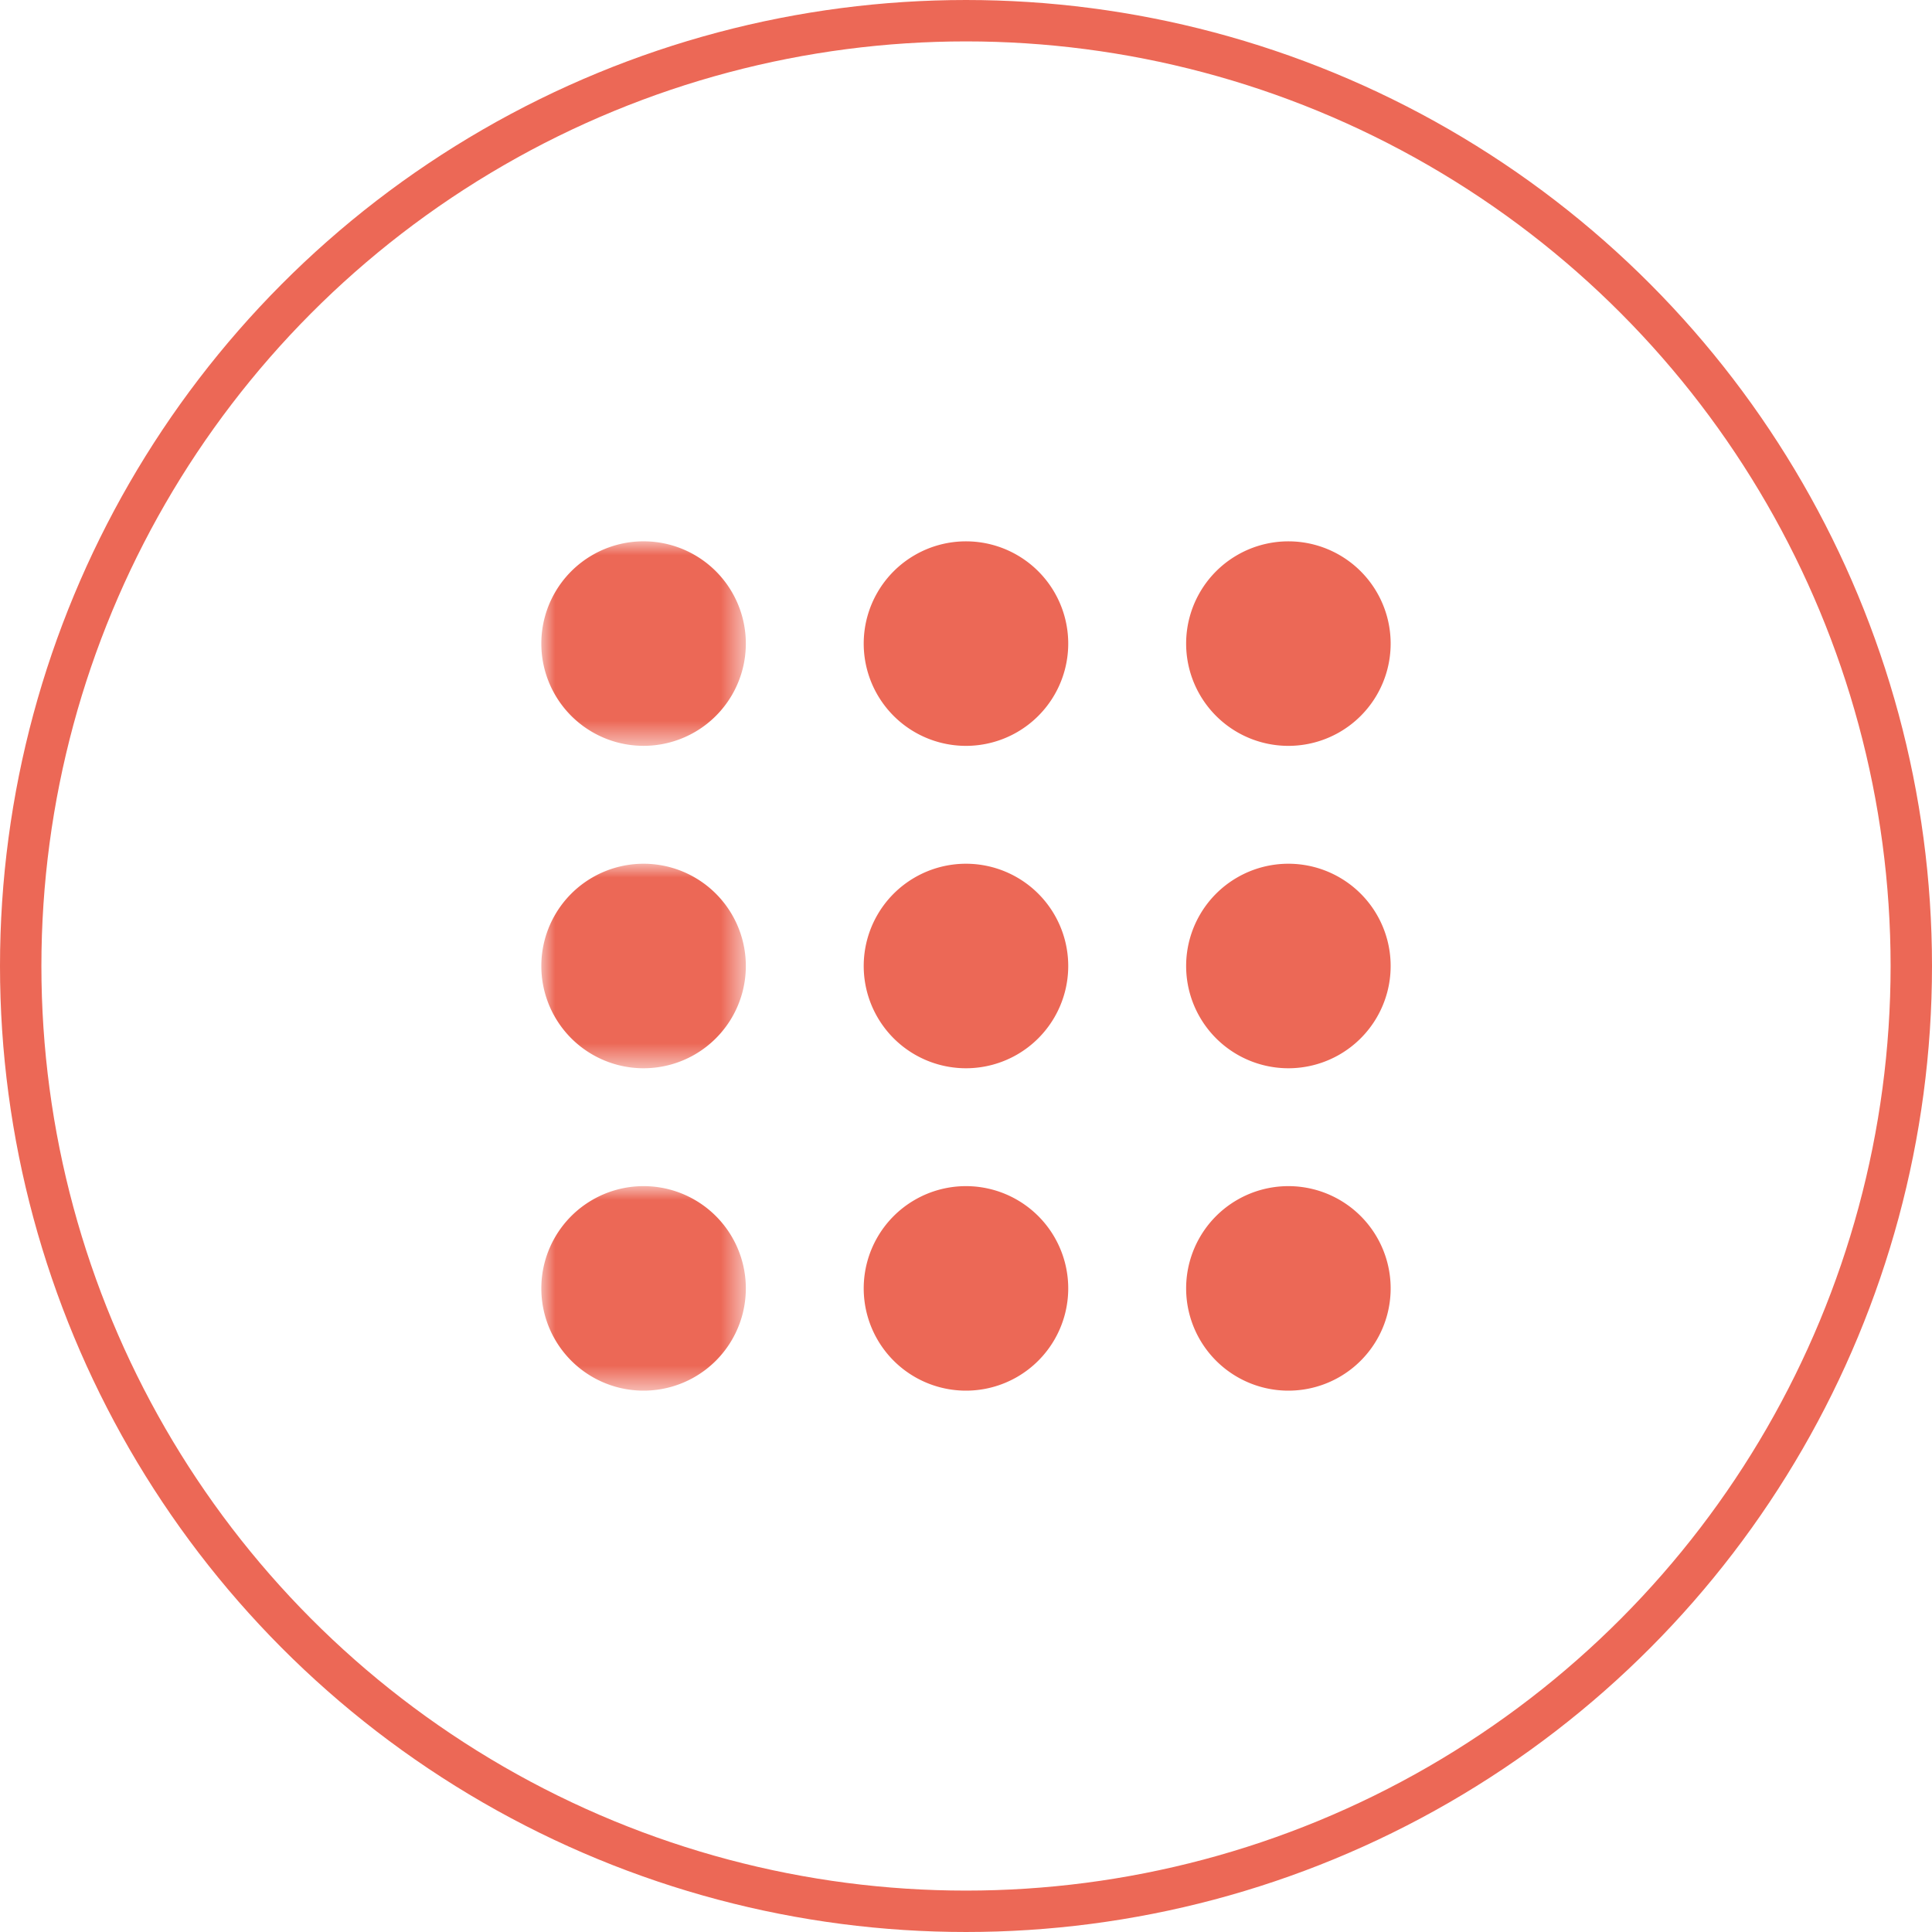
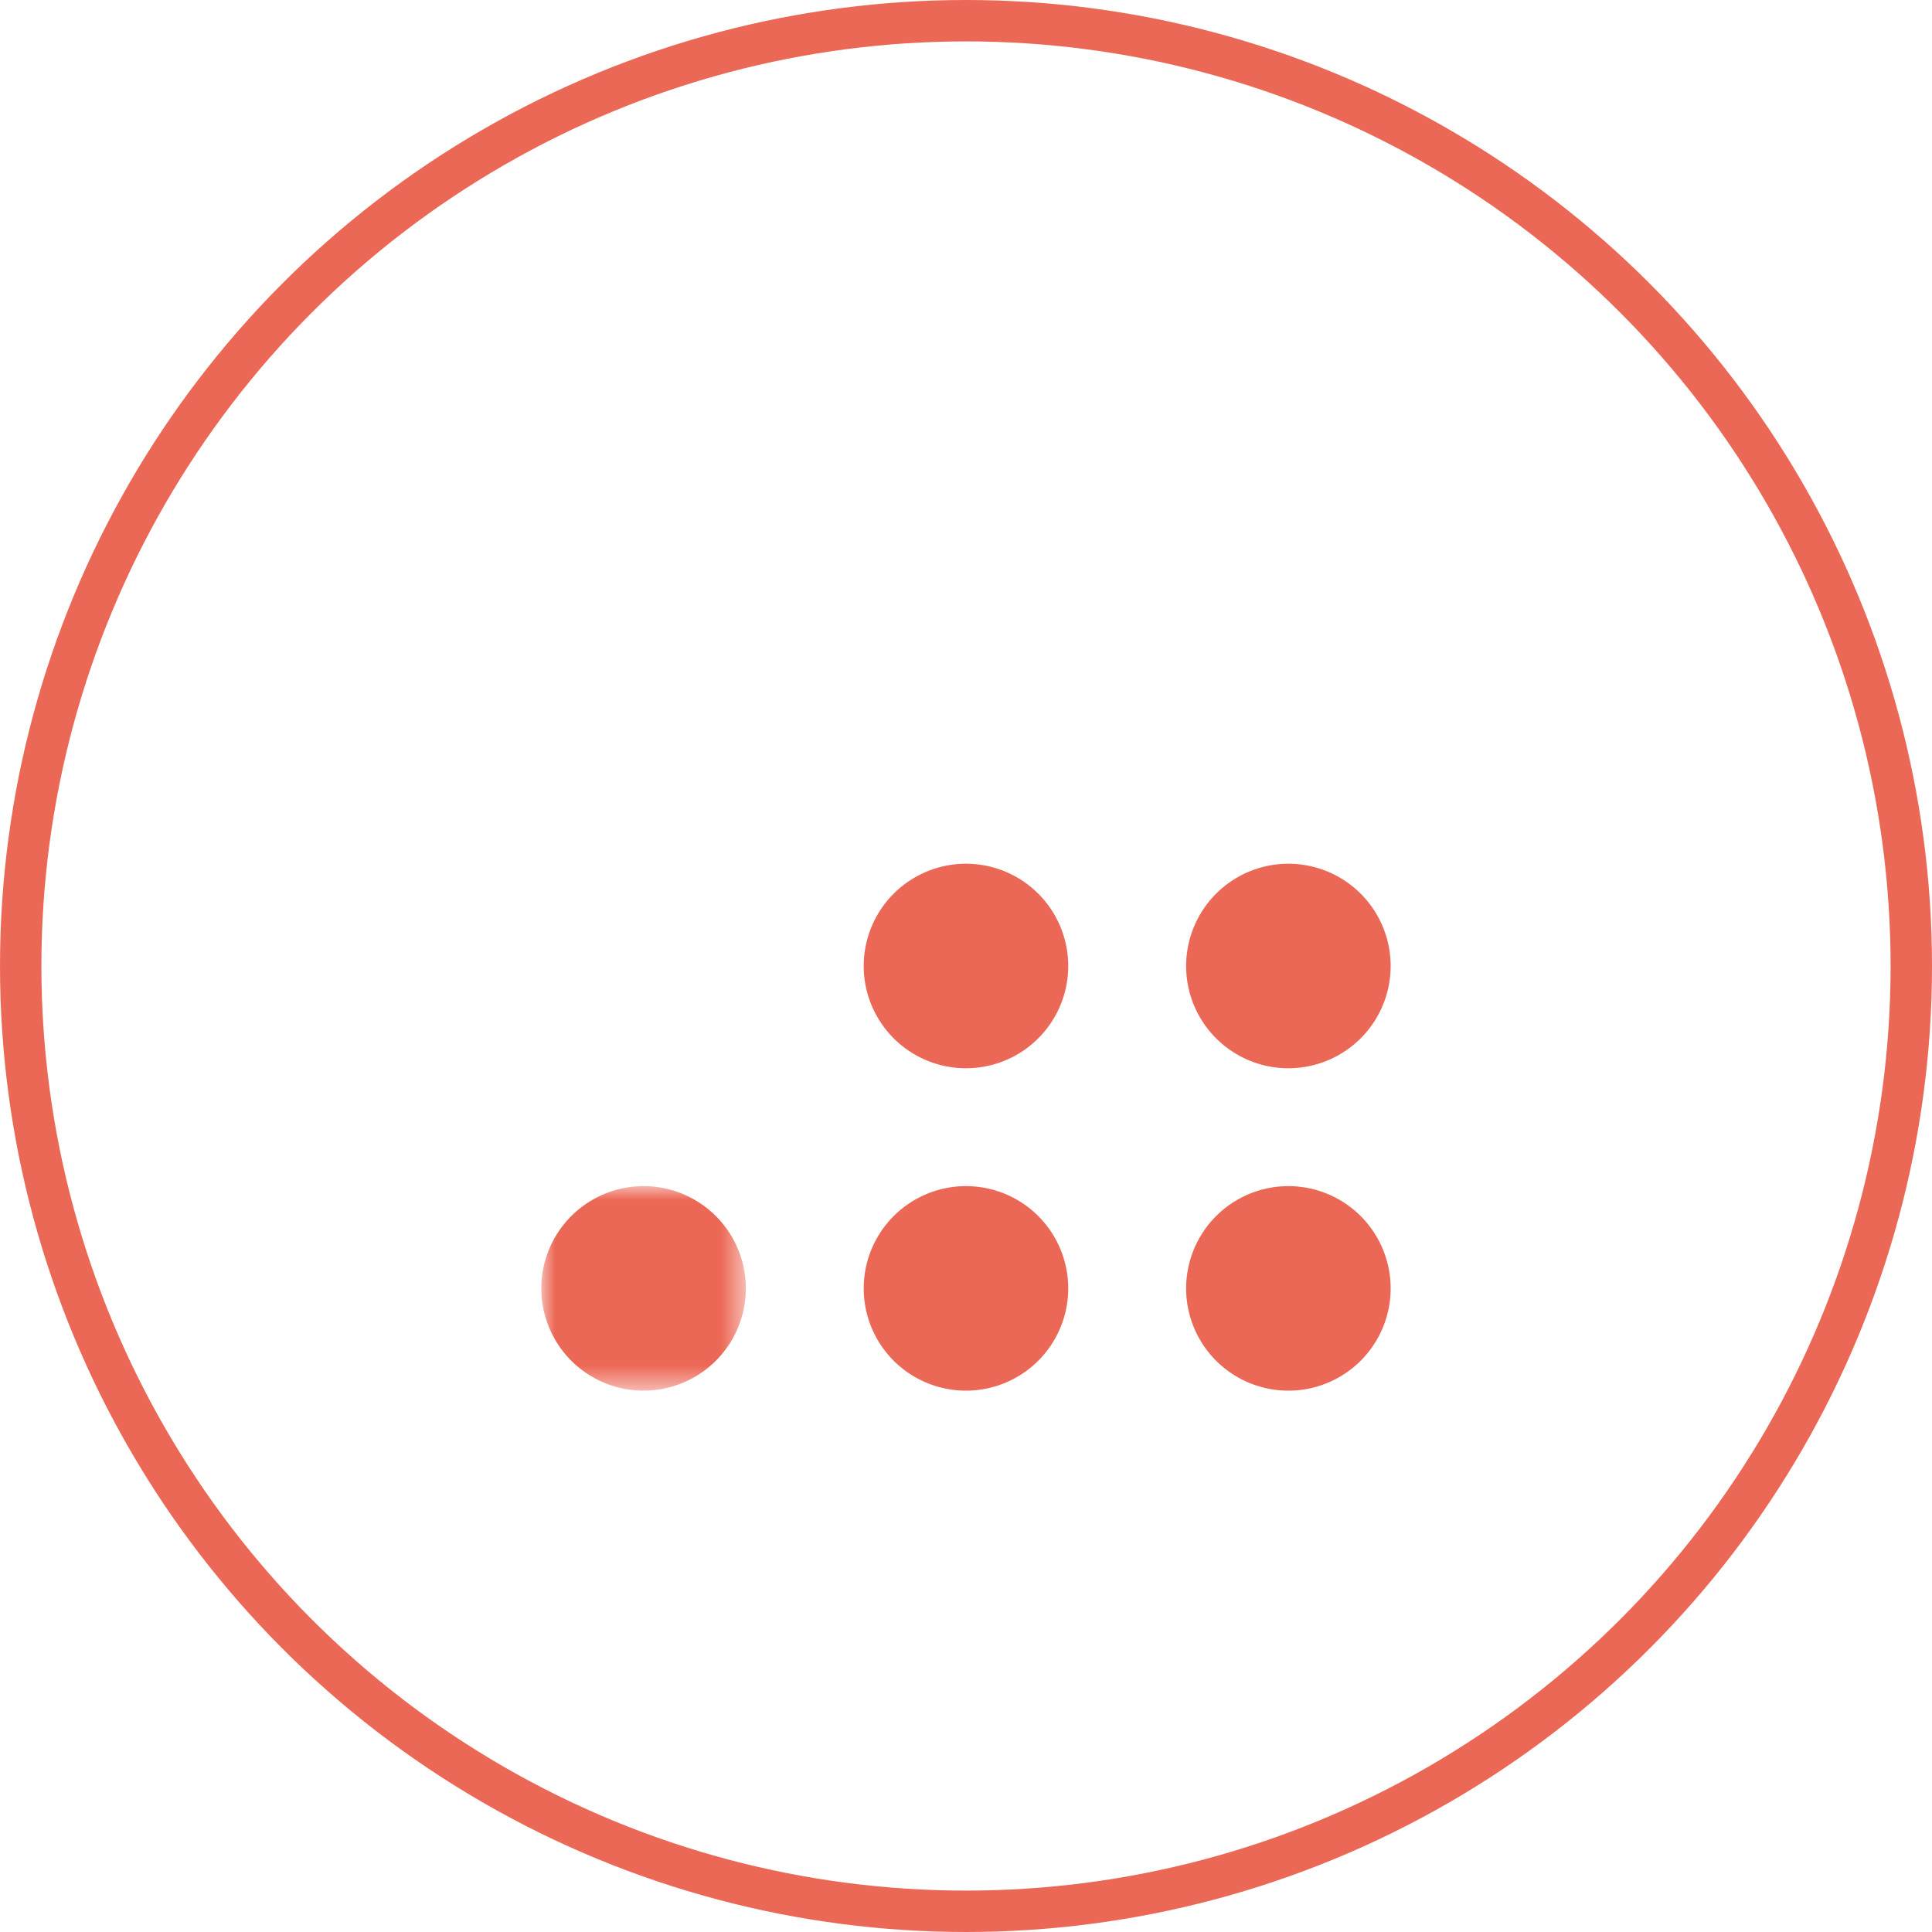
<svg xmlns="http://www.w3.org/2000/svg" xmlns:xlink="http://www.w3.org/1999/xlink" width="70" height="70" viewBox="0 0 70 70">
  <defs>
-     <path id="uj3t3w4lya" d="M0 0h7.408v7.406H0z" />
-     <path id="x6zcdrd1gc" d="M0 0h7.408v7.406H0z" />
    <path id="fjbyajsble" d="M0 0h7.408v7.406H0z" />
  </defs>
  <g fill="none" fill-rule="evenodd">
    <circle stroke="#EC6856" stroke-width="1.5" fill="none" cx="35" cy="35" r="34.25" />
    <g transform="translate(19.615 19.615)">
      <mask id="0ct547o28b" fill="#fff">
        <use xlink:href="#uj3t3w4lya" />
      </mask>
-       <path d="M7.408 3.703a3.703 3.703 0 1 1-7.41 0 3.703 3.703 0 0 1 7.41 0" fill="#EC6856" mask="url(#0ct547o28b)" />
    </g>
-     <path d="M38.704 23.319a3.703 3.703 0 1 1-7.41 0 3.703 3.703 0 0 1 7.41 0M50.386 23.319a3.703 3.703 0 1 1-7.41 0 3.703 3.703 0 0 1 7.41 0" fill="#EC6856" />
    <g transform="translate(19.615 31.297)">
      <mask id="0hxbdxyqcd" fill="#fff">
        <use xlink:href="#x6zcdrd1gc" />
      </mask>
-       <path d="M7.408 3.703a3.703 3.703 0 1 1-7.41 0 3.703 3.703 0 0 1 7.41 0" fill="#EC6856" mask="url(#0hxbdxyqcd)" />
    </g>
    <path d="M38.704 35a3.703 3.703 0 1 1-7.41 0 3.703 3.703 0 0 1 7.41 0M50.386 35a3.703 3.703 0 1 1-7.41 0 3.703 3.703 0 0 1 7.41 0" fill="#EC6856" />
    <g transform="translate(19.615 42.978)">
      <mask id="iipfqa7fsf" fill="#fff">
        <use xlink:href="#fjbyajsble" />
      </mask>
      <path d="M7.408 3.703a3.703 3.703 0 1 1-7.41 0 3.703 3.703 0 0 1 7.41 0" fill="#EC6856" mask="url(#iipfqa7fsf)" />
    </g>
    <path d="M38.704 46.681a3.703 3.703 0 1 1-7.41 0 3.703 3.703 0 0 1 7.41 0M50.386 46.681a3.703 3.703 0 1 1-7.41 0 3.703 3.703 0 0 1 7.41 0" fill="#EC6856" />
  </g>
</svg>